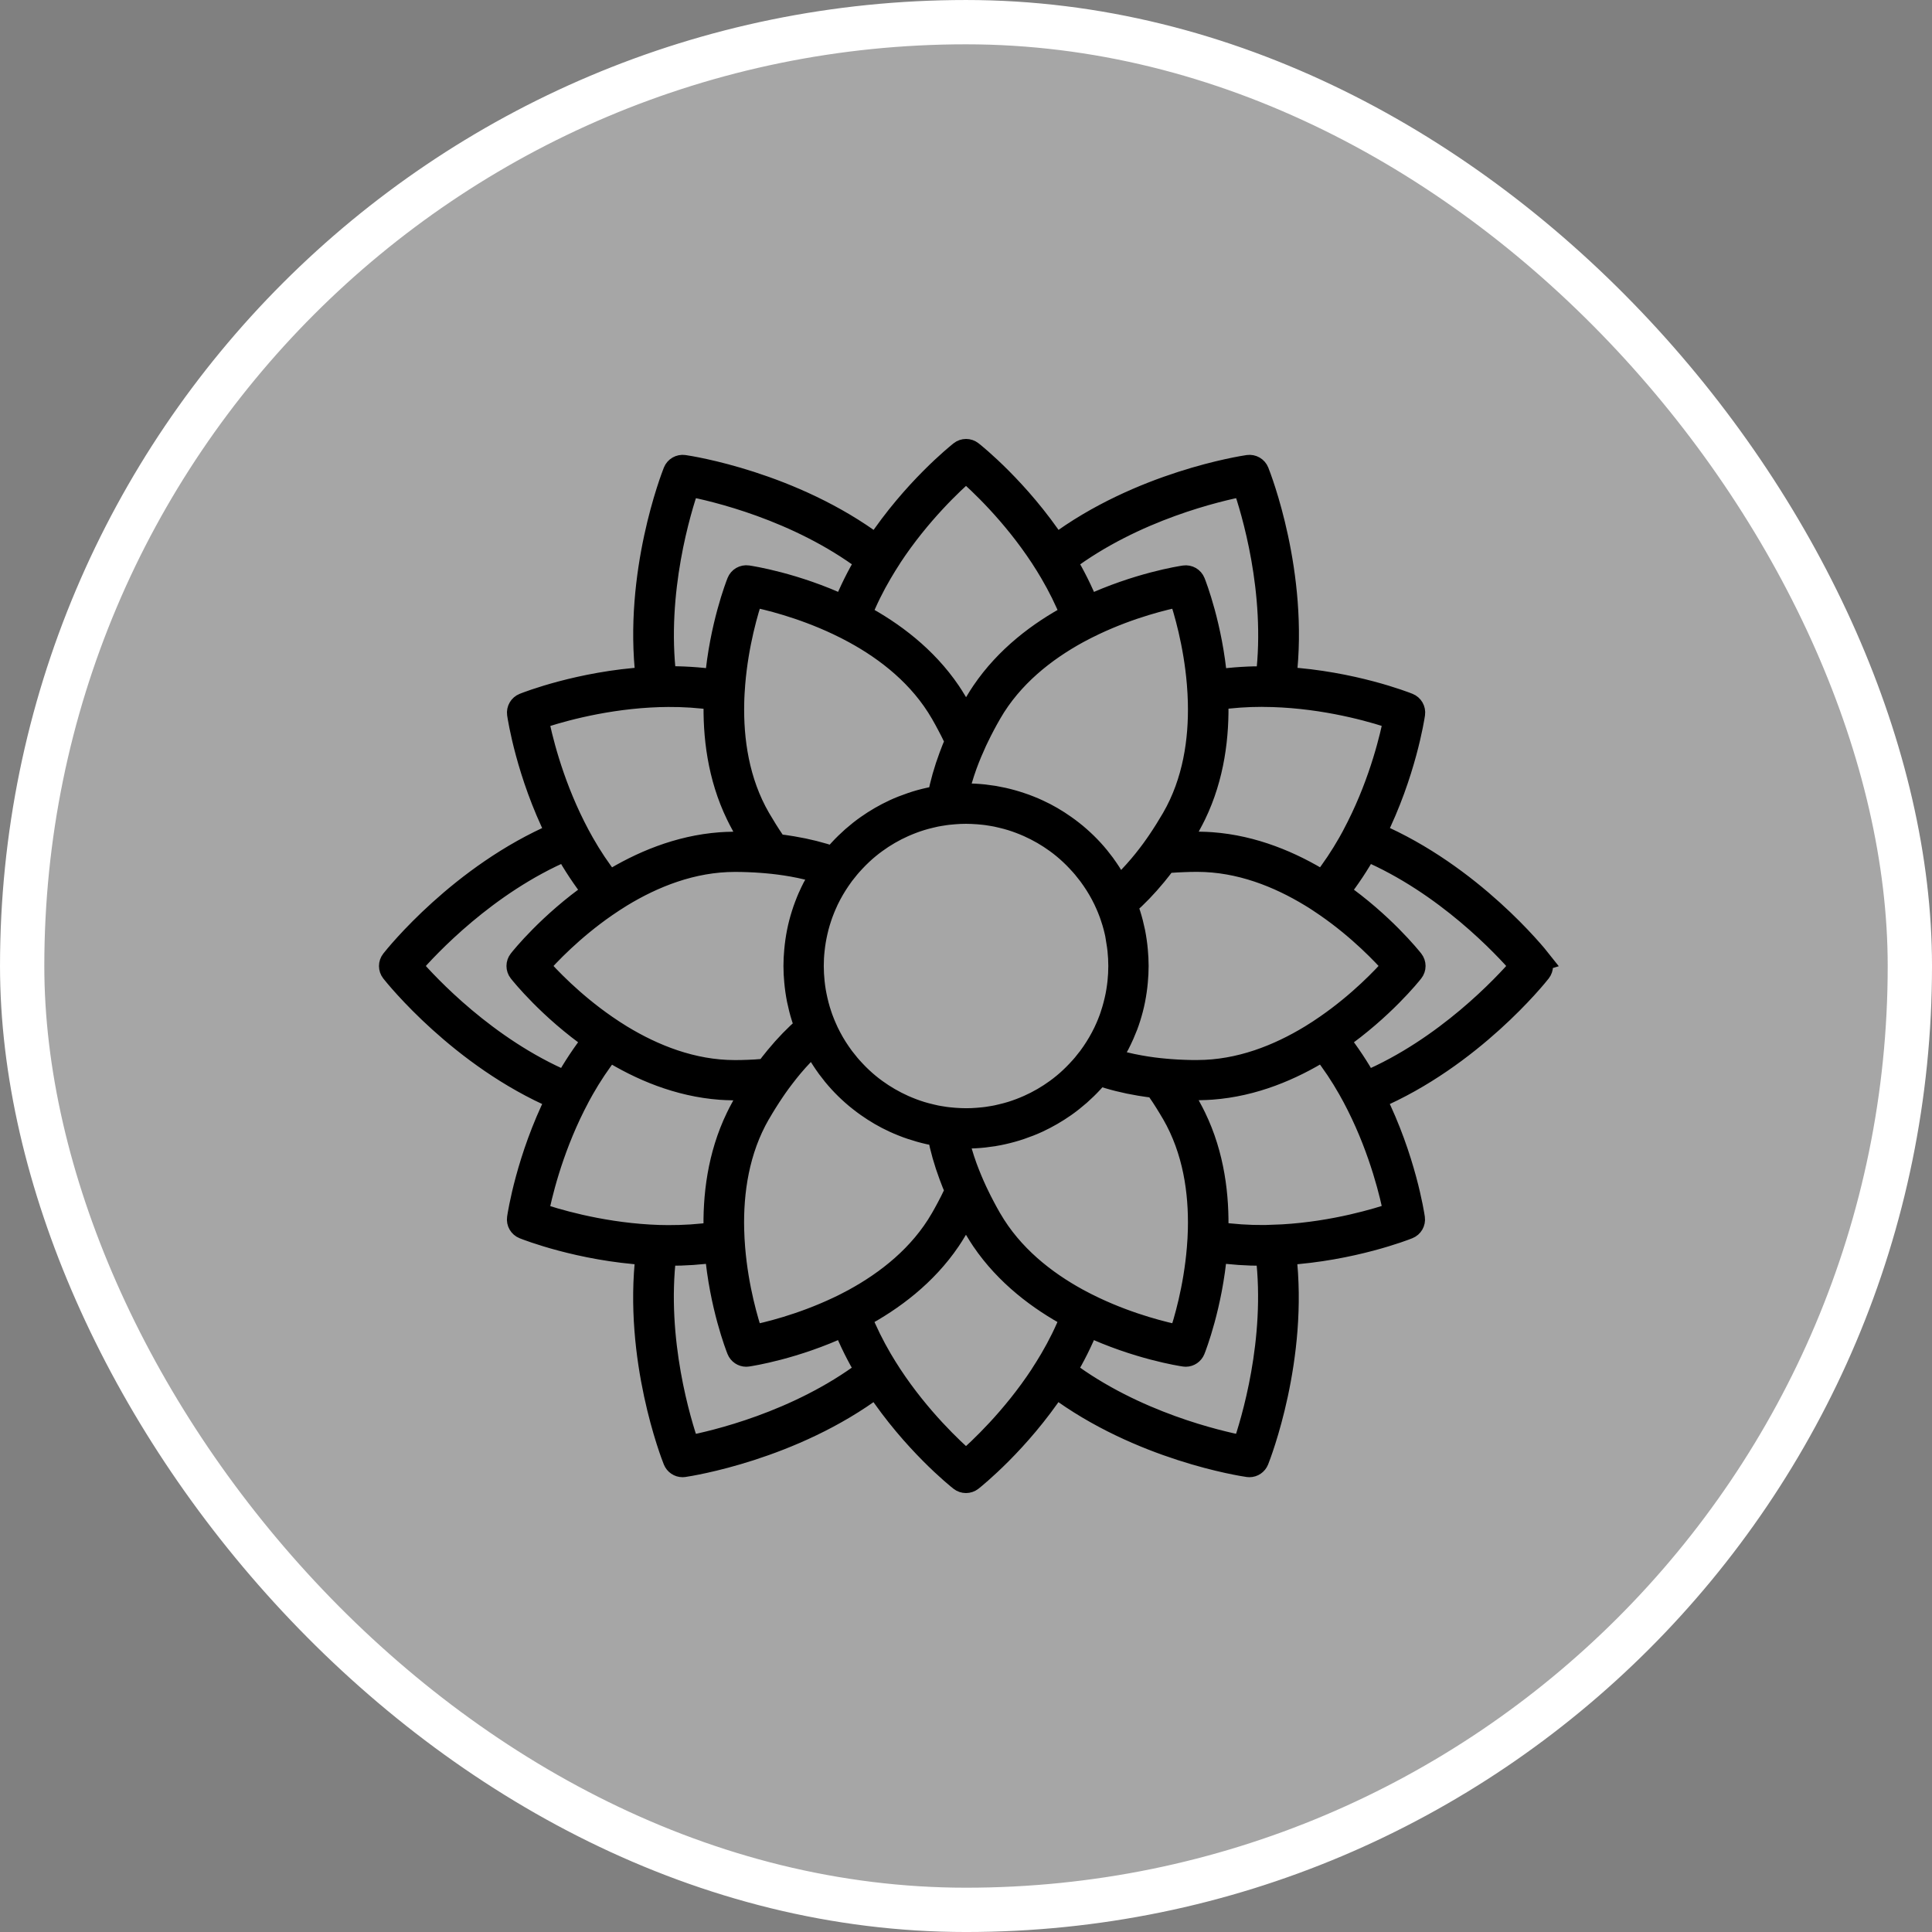
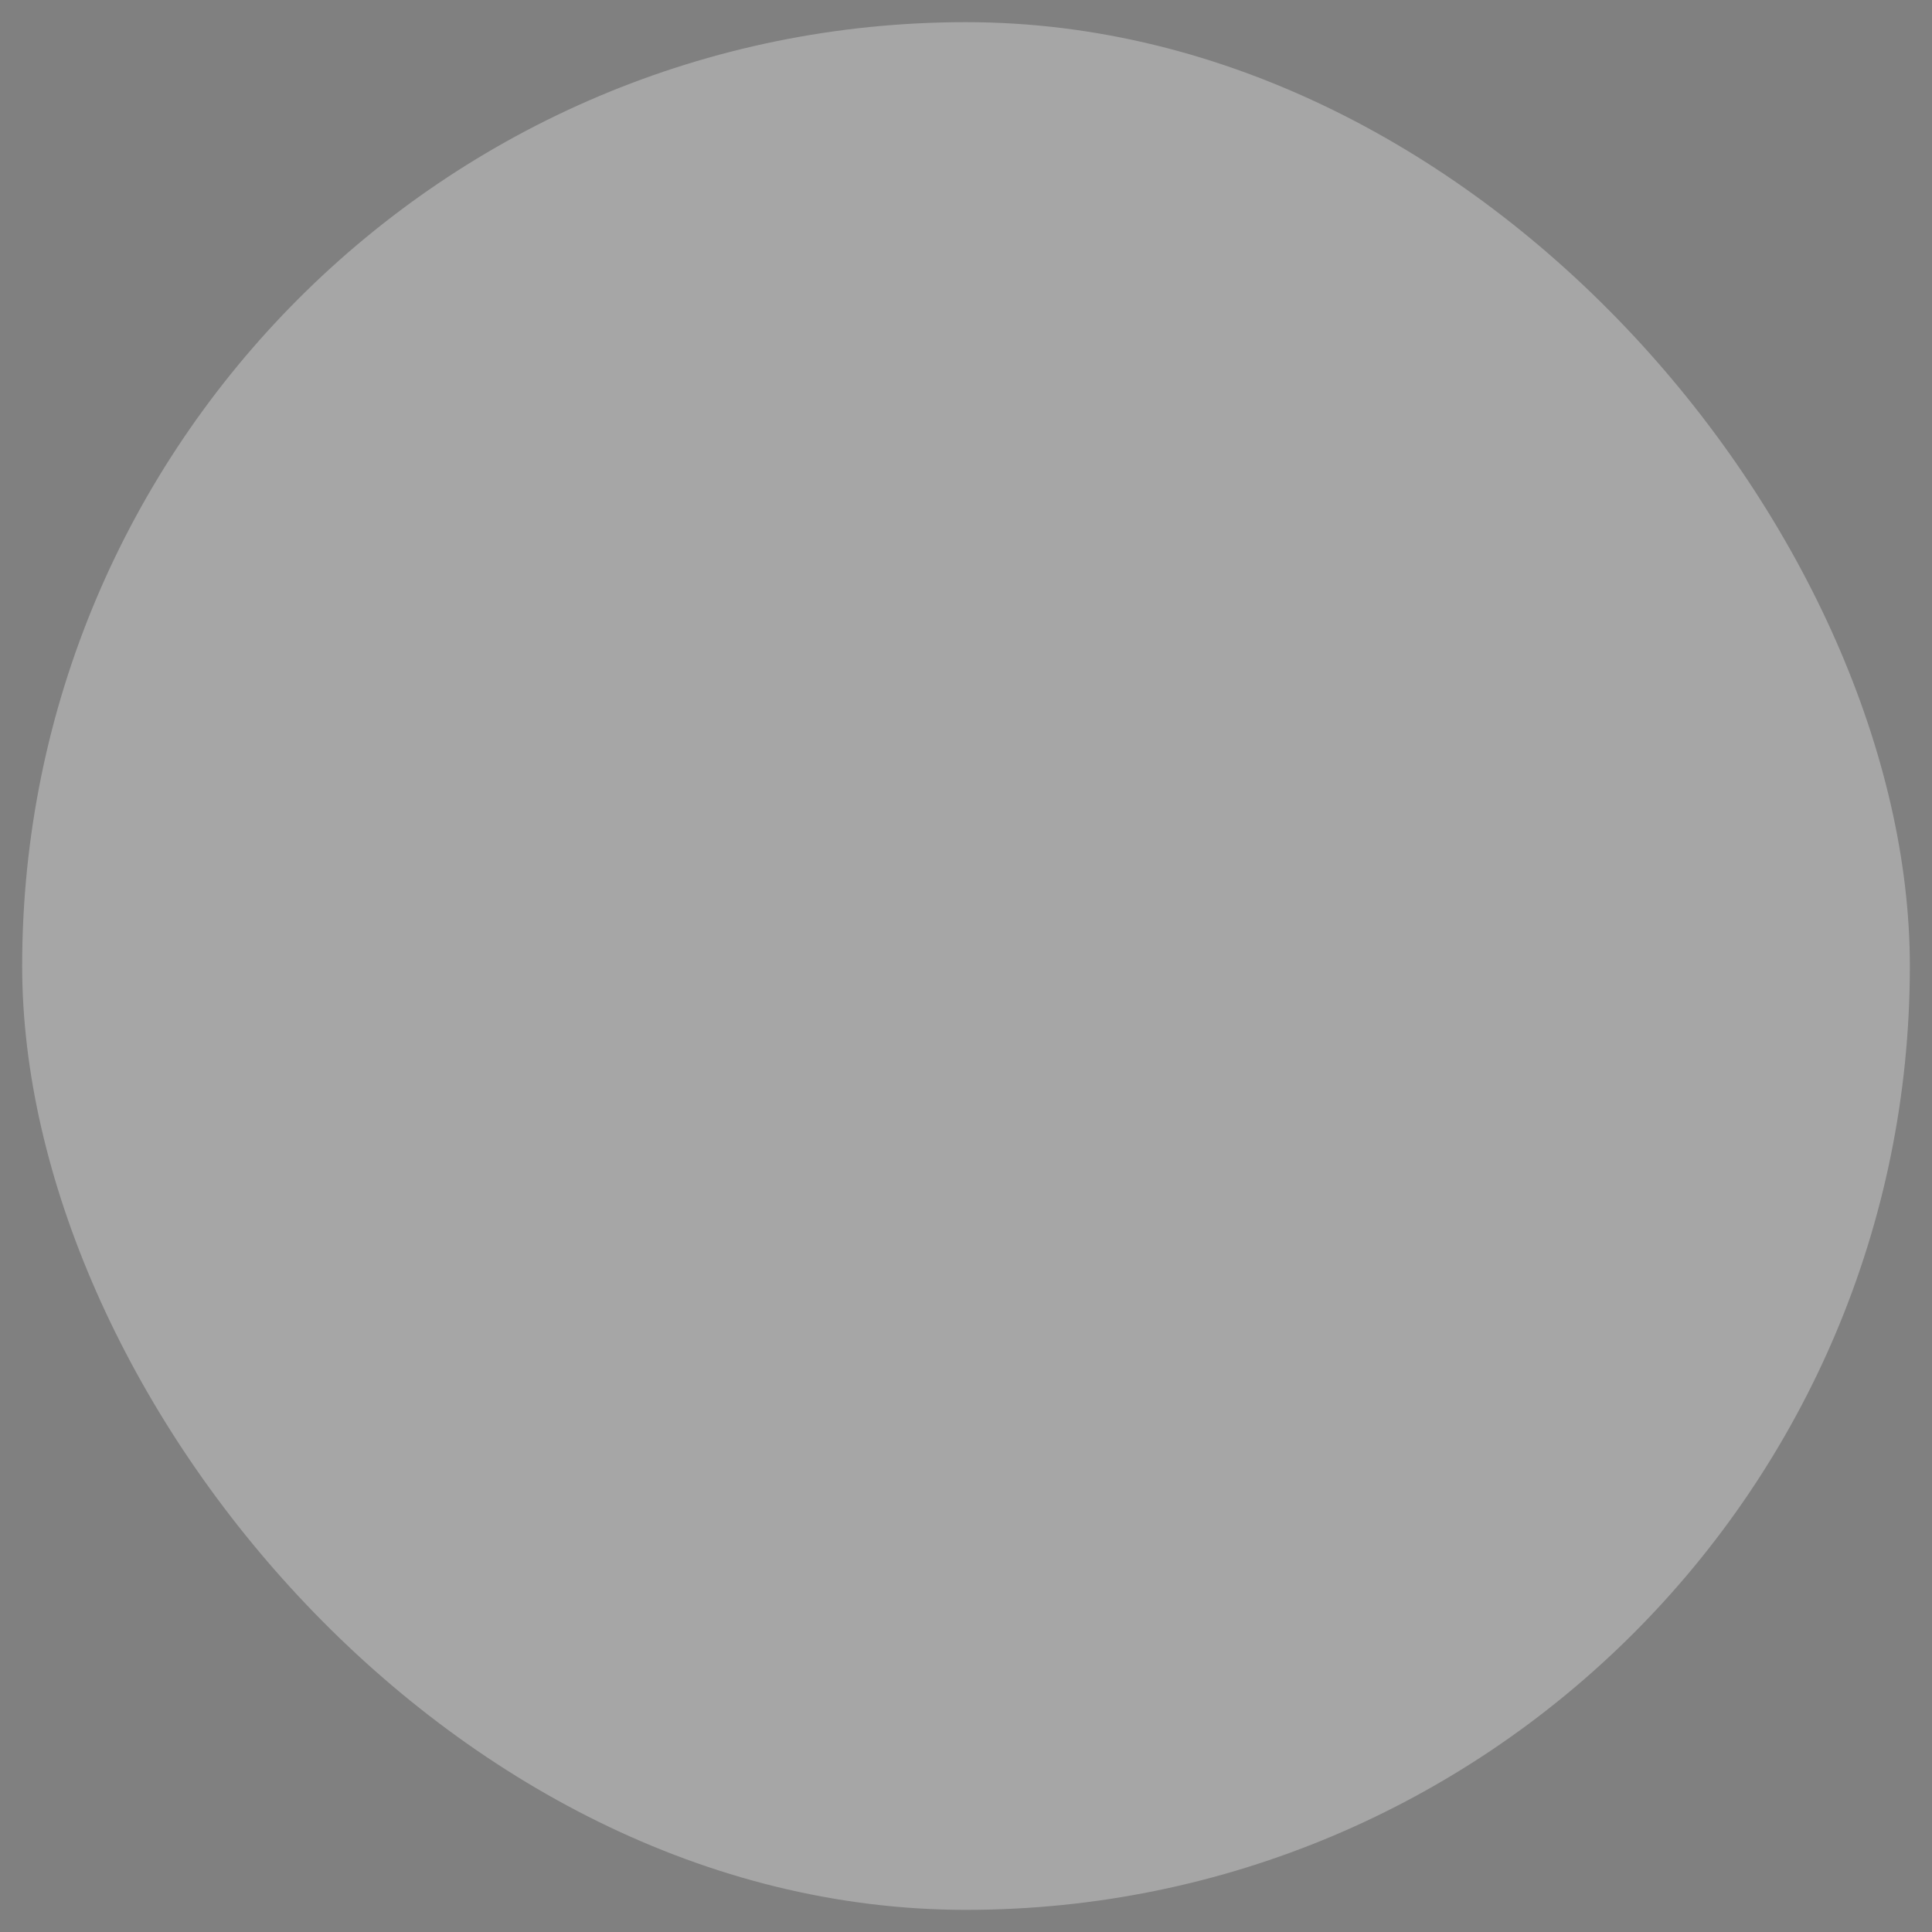
<svg xmlns="http://www.w3.org/2000/svg" width="100" height="100" viewBox="0 0 100 100" fill="none">
  <rect x="0" y="0" width="100" height="100" fill="#808080" stroke="none" />
  <rect x="1.147" y="1.147" width="97.707" height="97.707" rx="48.853" fill="white" fill-opacity="0.3" />
-   <rect x="1.147" y="1.147" width="97.707" height="97.707" rx="48.853" stroke="white" stroke-width="2.293" />
-   <path d="M79.714 49.709C79.528 49.473 76.17 45.283 71.171 43.14C72.716 40.04 73.159 37.156 73.19 36.948C73.22 36.732 73.101 36.524 72.898 36.444C72.704 36.366 69.987 35.307 66.529 35.096C67.175 29.695 65.226 24.693 65.113 24.412C65.032 24.21 64.824 24.091 64.608 24.121C64.308 24.166 59.004 24.978 54.648 28.236C52.735 25.347 50.459 23.522 50.295 23.395C50.123 23.259 49.885 23.259 49.713 23.395C49.549 23.525 47.273 25.35 45.36 28.236C41.006 24.978 35.7 24.163 35.4 24.121C35.187 24.091 34.976 24.21 34.895 24.412C34.785 24.692 32.835 29.695 33.478 35.096C30.021 35.309 27.301 36.369 27.11 36.446C26.907 36.527 26.788 36.735 26.818 36.951C26.849 37.156 27.29 40.043 28.834 43.143C23.835 45.283 20.477 49.473 20.291 49.711C20.155 49.883 20.155 50.122 20.291 50.294C20.477 50.529 23.835 54.719 28.834 56.862C27.29 59.962 26.846 62.846 26.816 63.054C26.785 63.27 26.904 63.478 27.107 63.558C27.301 63.636 30.018 64.695 33.476 64.909C32.832 70.307 34.779 75.309 34.893 75.59C34.965 75.77 35.139 75.886 35.328 75.886C35.35 75.886 35.372 75.883 35.395 75.881C35.694 75.836 40.998 75.024 45.354 71.766C47.267 74.655 49.544 76.48 49.707 76.607C49.793 76.674 49.896 76.707 49.998 76.707C50.101 76.707 50.204 76.674 50.289 76.607C50.453 76.477 52.73 74.652 54.643 71.766C58.996 75.024 64.303 75.839 64.602 75.881C64.624 75.883 64.647 75.886 64.669 75.886C64.86 75.886 65.032 75.77 65.104 75.59C65.215 75.309 67.164 70.307 66.521 64.909C69.979 64.695 72.699 63.636 72.89 63.558C73.093 63.478 73.212 63.27 73.181 63.054C73.151 62.849 72.71 59.962 71.165 56.862C76.165 54.722 79.522 50.532 79.708 50.294C79.844 50.122 79.844 49.883 79.708 49.711L79.714 49.709ZM64.367 74.88C63.083 74.633 58.741 73.643 55.155 70.953C55.588 70.224 55.987 69.437 56.32 68.602C58.86 69.789 61.133 70.138 61.305 70.163C61.327 70.166 61.349 70.169 61.372 70.169C61.563 70.169 61.735 70.052 61.807 69.872C61.871 69.711 62.705 67.568 62.947 64.776C63.756 64.892 64.56 64.942 65.337 64.942C65.414 64.942 65.489 64.942 65.564 64.939C66.102 69.387 64.791 73.646 64.361 74.88L64.367 74.88ZM53.891 71.164C52.408 73.421 50.677 75.032 50.001 75.62C49.324 75.032 47.594 73.421 46.111 71.164C46.025 71.031 45.936 70.895 45.853 70.759C45.77 70.623 45.684 70.485 45.603 70.346C45.207 69.667 44.841 68.94 44.536 68.175C46.216 67.277 47.919 65.996 49.144 64.191C49.252 64.03 49.358 63.866 49.457 63.697C49.485 63.65 49.516 63.608 49.541 63.561C49.618 63.425 49.693 63.292 49.765 63.159C49.846 63.012 49.923 62.868 49.998 62.721C50.073 62.865 50.151 63.012 50.231 63.159C50.303 63.292 50.378 63.428 50.456 63.561C50.483 63.608 50.511 63.65 50.539 63.697C50.639 63.866 50.744 64.03 50.852 64.191C52.078 65.996 53.783 67.277 55.46 68.175C55.155 68.943 54.792 69.67 54.393 70.349C54.31 70.487 54.229 70.626 54.143 70.762C54.057 70.898 53.971 71.034 53.886 71.167L53.891 71.164ZM35.635 74.88C35.205 73.643 33.894 69.387 34.432 64.939C34.507 64.939 34.584 64.942 34.659 64.942C35.435 64.942 36.239 64.892 37.049 64.776C37.29 67.568 38.125 69.711 38.189 69.872C38.261 70.052 38.435 70.169 38.624 70.169C38.646 70.169 38.669 70.166 38.691 70.163C38.863 70.138 41.133 69.789 43.676 68.602C44.009 69.437 44.408 70.224 44.841 70.953C41.258 73.643 36.916 74.635 35.632 74.882L35.635 74.88ZM35.635 25.119C36.919 25.366 41.261 26.356 44.846 29.046C44.414 29.775 44.015 30.562 43.682 31.397C41.142 30.21 38.868 29.861 38.697 29.836C38.48 29.805 38.272 29.925 38.192 30.127C38.128 30.288 37.294 32.431 37.052 35.223C36.162 35.096 35.283 35.046 34.435 35.057C33.897 30.61 35.208 26.353 35.638 25.116L35.635 25.119ZM46.111 28.835C47.594 26.578 49.324 24.967 50.001 24.379C50.677 24.967 52.408 26.578 53.891 28.835C53.977 28.968 54.066 29.104 54.149 29.24C54.232 29.376 54.318 29.514 54.398 29.653C54.795 30.332 55.161 31.059 55.466 31.824C53.786 32.722 52.083 34.003 50.858 35.808C50.749 35.969 50.644 36.133 50.544 36.302C50.517 36.349 50.486 36.391 50.461 36.438C50.383 36.574 50.309 36.707 50.236 36.84C50.156 36.987 50.078 37.131 50.004 37.278C49.929 37.134 49.851 36.987 49.771 36.84C49.699 36.707 49.624 36.571 49.546 36.438C49.518 36.391 49.491 36.349 49.463 36.302C49.363 36.133 49.258 35.969 49.15 35.808C47.924 34.003 46.219 32.722 44.541 31.824C44.846 31.056 45.209 30.329 45.609 29.65C45.692 29.512 45.772 29.373 45.858 29.237C45.944 29.101 46.03 28.965 46.116 28.832L46.111 28.835ZM64.367 25.119C64.796 26.356 66.108 30.612 65.57 35.06C64.722 35.049 63.84 35.099 62.953 35.226C62.711 32.431 61.877 30.288 61.813 30.13C61.733 29.927 61.522 29.808 61.308 29.839C61.136 29.864 58.865 30.213 56.323 31.4C55.99 30.565 55.591 29.778 55.158 29.048C58.741 26.359 63.083 25.366 64.367 25.119ZM61.935 55.442C61.713 55.442 61.494 55.437 61.281 55.429C61.042 55.42 60.809 55.409 60.579 55.39C60.499 55.384 60.418 55.376 60.338 55.37C60.119 55.351 59.905 55.329 59.694 55.301C59.456 55.27 59.226 55.234 58.999 55.193C58.45 55.096 57.934 54.968 57.451 54.816C57.612 54.566 57.762 54.308 57.898 54.045C57.973 53.898 58.045 53.751 58.111 53.601C58.12 53.585 58.125 53.571 58.133 53.554C58.192 53.418 58.25 53.282 58.303 53.144C58.305 53.136 58.311 53.127 58.314 53.119C58.369 52.972 58.422 52.822 58.469 52.67C58.563 52.37 58.644 52.065 58.705 51.752C58.735 51.594 58.763 51.436 58.785 51.278C58.807 51.12 58.827 50.962 58.84 50.801C58.865 50.537 58.879 50.271 58.879 49.999C58.879 49.731 58.865 49.462 58.84 49.198C58.827 49.037 58.807 48.879 58.785 48.724C58.763 48.563 58.735 48.405 58.705 48.247C58.641 47.937 58.563 47.629 58.469 47.332C58.422 47.18 58.369 47.033 58.314 46.883C58.311 46.875 58.308 46.866 58.303 46.858C58.821 46.409 59.328 45.882 59.819 45.286C59.991 45.075 60.163 44.856 60.332 44.629C60.415 44.62 60.496 44.615 60.579 44.606C60.809 44.59 61.042 44.576 61.281 44.568C61.497 44.559 61.713 44.554 61.935 44.554H61.971C64.167 44.554 66.183 45.366 67.846 46.378C67.985 46.462 68.121 46.547 68.254 46.636C68.39 46.725 68.523 46.814 68.653 46.905C70.383 48.103 71.626 49.423 72.13 49.997C71.628 50.571 70.383 51.891 68.653 53.088C68.523 53.18 68.39 53.269 68.254 53.357C68.121 53.443 67.985 53.529 67.846 53.615C66.186 54.627 64.167 55.44 61.971 55.44H61.935L61.935 55.442ZM59.955 56.46C60.086 56.651 60.216 56.848 60.343 57.053C60.457 57.236 60.571 57.422 60.682 57.614C60.687 57.625 60.696 57.636 60.701 57.644C61.799 59.546 62.104 61.698 62.057 63.644C62.054 63.805 62.046 63.966 62.038 64.127C62.029 64.287 62.018 64.448 62.004 64.606C61.832 66.703 61.311 68.441 61.064 69.162C60.316 69.012 58.552 68.596 56.65 67.698C56.506 67.632 56.362 67.559 56.218 67.487C56.076 67.415 55.932 67.34 55.791 67.263C54.083 66.331 52.372 64.989 51.274 63.087C51.268 63.076 51.263 63.065 51.254 63.054C51.143 62.862 51.038 62.671 50.938 62.48C50.824 62.269 50.719 62.058 50.619 61.85C50.586 61.778 50.55 61.706 50.517 61.637C50.425 61.437 50.336 61.24 50.256 61.043C50.164 60.824 50.079 60.608 50.001 60.395C49.812 59.87 49.663 59.36 49.554 58.864C49.702 58.872 49.851 58.875 50.001 58.875C50.151 58.875 50.3 58.872 50.447 58.864C50.611 58.856 50.775 58.842 50.935 58.825C50.955 58.822 50.974 58.82 50.994 58.817C51.138 58.8 51.282 58.781 51.426 58.759C51.437 58.756 51.446 58.756 51.457 58.753C51.612 58.728 51.767 58.698 51.922 58.662C52.233 58.592 52.535 58.509 52.832 58.407C52.984 58.354 53.137 58.298 53.287 58.24C53.436 58.182 53.583 58.118 53.727 58.052C54.215 57.824 54.678 57.555 55.117 57.248C55.247 57.156 55.374 57.062 55.499 56.962C55.627 56.859 55.752 56.757 55.876 56.649C56.109 56.441 56.334 56.224 56.545 55.994C56.653 55.878 56.755 55.759 56.855 55.637C56.861 55.628 56.866 55.623 56.872 55.614C57.523 55.842 58.233 56.019 58.998 56.147C59.267 56.191 59.539 56.23 59.822 56.263C59.866 56.327 59.913 56.394 59.958 56.46L59.955 56.46ZM49.382 61.85C49.282 62.058 49.174 62.269 49.063 62.48C48.961 62.671 48.858 62.862 48.747 63.054C48.742 63.065 48.736 63.076 48.728 63.087C47.63 64.989 45.919 66.328 44.211 67.263C44.07 67.34 43.925 67.415 43.784 67.487C43.64 67.562 43.496 67.632 43.352 67.698C41.449 68.596 39.683 69.015 38.937 69.162C38.693 68.441 38.169 66.703 37.997 64.606C37.983 64.448 37.972 64.287 37.964 64.127C37.956 63.969 37.95 63.808 37.945 63.644C37.898 61.698 38.203 59.546 39.3 57.644C39.306 57.633 39.314 57.622 39.32 57.614C39.431 57.422 39.544 57.236 39.658 57.053C39.786 56.851 39.913 56.651 40.044 56.46C40.088 56.394 40.132 56.33 40.179 56.263C40.304 56.083 40.432 55.911 40.562 55.742C40.706 55.553 40.853 55.37 41 55.193C41.358 54.769 41.727 54.383 42.104 54.042C42.24 54.308 42.389 54.566 42.553 54.816C42.642 54.954 42.733 55.087 42.83 55.221C42.841 55.237 42.852 55.251 42.864 55.268C42.95 55.384 43.041 55.501 43.133 55.614C43.138 55.623 43.144 55.628 43.149 55.636C43.249 55.758 43.354 55.878 43.46 55.994C43.67 56.224 43.895 56.443 44.128 56.649C44.25 56.757 44.375 56.862 44.505 56.962C44.63 57.062 44.757 57.156 44.888 57.248C45.323 57.555 45.786 57.827 46.277 58.052C46.421 58.118 46.568 58.182 46.718 58.24C46.867 58.301 47.017 58.357 47.172 58.407C47.469 58.506 47.771 58.592 48.082 58.662C48.234 58.695 48.39 58.725 48.548 58.753C48.559 58.756 48.567 58.756 48.578 58.759C48.709 59.438 48.908 60.142 49.177 60.863C49.271 61.118 49.374 61.376 49.488 61.637C49.454 61.709 49.421 61.781 49.385 61.85L49.382 61.85ZM39.426 55.39C39.195 55.406 38.962 55.42 38.724 55.429C38.508 55.437 38.291 55.443 38.07 55.443H38.034C35.838 55.443 33.822 54.63 32.158 53.618C32.02 53.535 31.884 53.449 31.751 53.36C31.615 53.271 31.482 53.183 31.351 53.091C29.621 51.893 28.379 50.574 27.874 49.999C28.376 49.426 29.621 48.106 31.351 46.908C31.482 46.816 31.615 46.728 31.751 46.639C31.884 46.553 32.02 46.467 32.158 46.381C33.819 45.369 35.838 44.557 38.034 44.557H38.07C38.291 44.557 38.511 44.562 38.724 44.57C38.962 44.579 39.195 44.59 39.426 44.609C39.506 44.615 39.586 44.623 39.667 44.629C39.886 44.648 40.099 44.67 40.31 44.698C40.546 44.728 40.776 44.764 41.001 44.803C41.55 44.9 42.068 45.028 42.55 45.181C42.39 45.43 42.24 45.688 42.101 45.954C42.026 46.098 41.957 46.245 41.891 46.395C41.882 46.411 41.877 46.425 41.868 46.442C41.81 46.578 41.752 46.714 41.702 46.852C41.699 46.861 41.694 46.872 41.691 46.88C41.636 47.027 41.583 47.177 41.536 47.329C41.441 47.629 41.361 47.934 41.3 48.244C41.269 48.402 41.242 48.56 41.219 48.721C41.197 48.879 41.178 49.037 41.164 49.198C41.139 49.462 41.125 49.728 41.125 49.997C41.125 50.266 41.139 50.532 41.164 50.795C41.178 50.956 41.197 51.114 41.219 51.272C41.242 51.433 41.27 51.591 41.3 51.746C41.364 52.057 41.441 52.365 41.536 52.664C41.583 52.817 41.635 52.964 41.691 53.113C41.694 53.122 41.699 53.133 41.702 53.141C41.178 53.593 40.668 54.117 40.177 54.713C40.005 54.924 39.833 55.14 39.664 55.367C39.584 55.376 39.503 55.381 39.423 55.387L39.426 55.39ZM40.047 43.539C39.916 43.348 39.789 43.151 39.661 42.946C39.548 42.763 39.434 42.577 39.323 42.386C39.317 42.375 39.309 42.364 39.304 42.355C38.206 40.453 37.901 38.301 37.948 36.355C37.95 36.194 37.959 36.033 37.967 35.873C37.975 35.712 37.986 35.551 38 35.393C38.172 33.297 38.694 31.558 38.94 30.837C39.689 30.987 41.452 31.403 43.355 32.301C43.499 32.368 43.643 32.44 43.787 32.512C43.928 32.584 44.073 32.659 44.214 32.737C45.922 33.668 47.633 35.01 48.731 36.912C48.736 36.923 48.742 36.934 48.75 36.946C48.861 37.137 48.967 37.328 49.066 37.52C49.18 37.73 49.285 37.941 49.385 38.149C49.419 38.221 49.455 38.293 49.488 38.362C49.374 38.623 49.272 38.878 49.177 39.136C48.908 39.857 48.709 40.561 48.578 41.24C48.567 41.243 48.559 41.243 48.548 41.246C48.393 41.271 48.237 41.301 48.082 41.338C47.772 41.407 47.469 41.49 47.173 41.593C47.02 41.645 46.868 41.701 46.718 41.759C46.568 41.817 46.421 41.881 46.277 41.948C45.789 42.175 45.326 42.444 44.888 42.752C44.758 42.843 44.63 42.938 44.505 43.037C44.378 43.14 44.253 43.242 44.128 43.351C43.895 43.559 43.671 43.775 43.46 44.005C43.352 44.121 43.249 44.241 43.149 44.363C43.144 44.371 43.138 44.377 43.133 44.385C42.481 44.157 41.771 43.98 41.006 43.852C40.737 43.808 40.463 43.767 40.183 43.736C40.138 43.672 40.091 43.606 40.047 43.539ZM50.62 38.149C50.719 37.941 50.828 37.73 50.938 37.52C51.041 37.328 51.144 37.137 51.255 36.946C51.26 36.934 51.266 36.923 51.274 36.912C52.372 35.01 54.083 33.671 55.791 32.736C55.932 32.659 56.076 32.584 56.218 32.512C56.362 32.44 56.506 32.368 56.65 32.301C58.552 31.403 60.319 30.984 61.065 30.837C61.309 31.558 61.833 33.297 62.005 35.393C62.018 35.551 62.029 35.712 62.038 35.873C62.046 36.031 62.052 36.191 62.057 36.352C62.104 38.299 61.799 40.453 60.701 42.355C60.696 42.366 60.687 42.377 60.682 42.386C60.571 42.577 60.457 42.763 60.344 42.946C60.216 43.148 60.089 43.348 59.958 43.539C59.914 43.606 59.867 43.669 59.822 43.736C59.697 43.916 59.57 44.091 59.44 44.257C59.295 44.449 59.148 44.629 58.999 44.806C58.638 45.233 58.272 45.616 57.901 45.957C57.765 45.691 57.615 45.433 57.452 45.184C57.363 45.048 57.271 44.912 57.174 44.779C57.163 44.762 57.152 44.748 57.141 44.731C57.055 44.615 56.964 44.499 56.872 44.385C56.867 44.377 56.861 44.371 56.855 44.363C56.756 44.241 56.65 44.121 56.545 44.005C56.334 43.775 56.11 43.556 55.877 43.351C55.755 43.242 55.63 43.137 55.5 43.037C55.375 42.938 55.247 42.843 55.117 42.752C54.682 42.444 54.219 42.172 53.728 41.948C53.584 41.881 53.437 41.817 53.287 41.759C53.137 41.698 52.987 41.643 52.832 41.593C52.535 41.493 52.233 41.407 51.923 41.338C51.77 41.304 51.615 41.274 51.457 41.246C51.446 41.243 51.438 41.243 51.426 41.241C51.285 41.218 51.141 41.199 50.994 41.182C50.974 41.18 50.955 41.177 50.936 41.174C50.775 41.157 50.611 41.144 50.448 41.135C50.301 41.127 50.151 41.124 50.001 41.124C49.852 41.124 49.702 41.127 49.555 41.135C49.663 40.639 49.813 40.129 50.001 39.605C50.079 39.391 50.165 39.172 50.256 38.956C50.34 38.759 50.425 38.562 50.517 38.362C50.55 38.29 50.584 38.218 50.62 38.149ZM57.828 48.699C57.853 48.854 57.878 49.012 57.895 49.173C57.923 49.445 57.939 49.722 57.939 50.002C57.939 50.282 57.923 50.562 57.895 50.834C57.878 50.992 57.856 51.148 57.831 51.303C57.806 51.458 57.776 51.611 57.74 51.763C57.701 51.932 57.657 52.101 57.609 52.265C57.582 52.354 57.554 52.442 57.526 52.528C57.507 52.589 57.487 52.65 57.465 52.711C57.432 52.806 57.393 52.897 57.357 52.989C57.335 53.041 57.313 53.094 57.291 53.147C57.249 53.241 57.207 53.338 57.163 53.429C56.986 53.795 56.78 54.148 56.553 54.48C56.492 54.569 56.431 54.655 56.367 54.741C56.337 54.783 56.301 54.824 56.267 54.866C56.206 54.943 56.145 55.021 56.082 55.099C56.04 55.149 55.998 55.196 55.954 55.246C55.893 55.315 55.832 55.382 55.768 55.448C55.655 55.57 55.535 55.687 55.413 55.803C55.294 55.914 55.175 56.022 55.047 56.125C54.928 56.224 54.803 56.319 54.679 56.41C54.23 56.737 53.744 57.02 53.231 57.248C53.087 57.311 52.943 57.372 52.793 57.428C52.646 57.483 52.496 57.536 52.344 57.583C52.18 57.633 52.014 57.677 51.848 57.716C51.756 57.738 51.665 57.761 51.57 57.78C51.509 57.791 51.448 57.802 51.387 57.813C51.29 57.83 51.191 57.846 51.091 57.86C51.038 57.869 50.985 57.874 50.933 57.88C50.827 57.891 50.719 57.902 50.611 57.91C50.411 57.927 50.209 57.935 50.004 57.935C49.799 57.935 49.599 57.924 49.397 57.91C49.288 57.902 49.183 57.891 49.075 57.88C49.022 57.874 48.969 57.866 48.917 57.86C48.817 57.846 48.72 57.83 48.62 57.813C48.559 57.802 48.498 57.794 48.437 57.78C48.343 57.761 48.251 57.738 48.16 57.716C47.993 57.677 47.827 57.633 47.664 57.583C47.511 57.536 47.361 57.483 47.214 57.428C47.067 57.372 46.92 57.311 46.776 57.248C46.263 57.017 45.778 56.737 45.329 56.41C45.204 56.319 45.079 56.224 44.96 56.125C44.835 56.022 44.713 55.914 44.594 55.803C44.472 55.689 44.353 55.57 44.239 55.448C44.175 55.382 44.114 55.315 44.053 55.246C44.012 55.196 43.967 55.149 43.926 55.099C43.862 55.024 43.801 54.946 43.74 54.866C43.707 54.824 43.673 54.783 43.64 54.741C43.577 54.655 43.516 54.569 43.455 54.48C43.224 54.148 43.022 53.795 42.844 53.429C42.8 53.335 42.758 53.241 42.717 53.147C42.695 53.094 42.672 53.041 42.65 52.989C42.611 52.897 42.575 52.803 42.542 52.711C42.52 52.653 42.503 52.595 42.481 52.534C42.451 52.445 42.423 52.354 42.395 52.265C42.345 52.099 42.304 51.932 42.265 51.763C42.232 51.611 42.198 51.458 42.173 51.303C42.148 51.148 42.126 50.992 42.11 50.834C42.082 50.56 42.065 50.282 42.065 50.002C42.065 49.722 42.079 49.442 42.11 49.17C42.126 49.012 42.148 48.857 42.173 48.702C42.198 48.544 42.232 48.391 42.265 48.236C42.304 48.067 42.345 47.901 42.395 47.737C42.423 47.645 42.451 47.557 42.481 47.468C42.501 47.41 42.52 47.349 42.542 47.291C42.575 47.196 42.614 47.105 42.65 47.013L42.717 46.855C42.758 46.761 42.8 46.667 42.844 46.572C43.022 46.206 43.227 45.854 43.455 45.522C43.516 45.433 43.577 45.347 43.64 45.261C43.671 45.219 43.707 45.178 43.74 45.136C43.801 45.058 43.862 44.981 43.926 44.903C43.967 44.853 44.009 44.803 44.053 44.756C44.114 44.687 44.175 44.62 44.239 44.554C44.353 44.432 44.472 44.315 44.594 44.199C44.713 44.088 44.833 43.98 44.96 43.877C45.079 43.777 45.204 43.683 45.329 43.592C45.778 43.264 46.263 42.982 46.776 42.754C46.92 42.691 47.065 42.63 47.214 42.574C47.361 42.519 47.511 42.466 47.664 42.419C47.827 42.369 47.993 42.325 48.16 42.286C48.251 42.264 48.343 42.241 48.437 42.222C48.498 42.211 48.559 42.2 48.62 42.189C48.717 42.172 48.817 42.155 48.917 42.142C48.969 42.133 49.022 42.128 49.075 42.122C49.18 42.111 49.288 42.1 49.397 42.092C49.596 42.075 49.799 42.067 50.004 42.067C50.209 42.067 50.409 42.078 50.611 42.092C50.719 42.1 50.825 42.111 50.933 42.122C50.985 42.128 51.038 42.136 51.091 42.142C51.191 42.155 51.288 42.172 51.387 42.189C51.448 42.2 51.509 42.208 51.57 42.222C51.665 42.241 51.756 42.264 51.848 42.286C52.014 42.325 52.18 42.369 52.344 42.419C52.496 42.466 52.646 42.519 52.793 42.574C52.94 42.63 53.087 42.691 53.231 42.754C53.744 42.984 54.229 43.264 54.679 43.592C54.803 43.683 54.928 43.777 55.047 43.877C55.172 43.98 55.294 44.088 55.413 44.199C55.535 44.313 55.655 44.432 55.768 44.554C55.832 44.62 55.893 44.687 55.954 44.756C55.996 44.806 56.04 44.853 56.082 44.903C56.145 44.978 56.206 45.056 56.267 45.136C56.301 45.178 56.334 45.219 56.367 45.261C56.431 45.347 56.492 45.433 56.553 45.522C56.783 45.854 56.988 46.206 57.166 46.575C57.21 46.667 57.252 46.761 57.293 46.855L57.36 47.013C57.399 47.105 57.435 47.199 57.468 47.291C57.49 47.349 57.51 47.41 57.529 47.471C57.559 47.559 57.587 47.648 57.615 47.737C57.665 47.901 57.706 48.067 57.745 48.236C57.781 48.389 57.812 48.544 57.837 48.702L57.828 48.699ZM70.051 43.215C69.976 43.356 69.898 43.495 69.818 43.636C69.43 44.318 68.981 44.998 68.471 45.646C66.851 44.642 64.891 43.808 62.714 43.647C62.52 43.633 62.326 43.625 62.129 43.622C62.077 43.622 62.024 43.617 61.968 43.617C61.813 43.617 61.661 43.619 61.508 43.622C61.342 43.625 61.175 43.633 61.012 43.639C61.101 43.503 61.187 43.361 61.273 43.22C61.353 43.087 61.433 42.959 61.514 42.824C61.541 42.776 61.564 42.729 61.589 42.682C61.683 42.51 61.774 42.338 61.858 42.164C62.809 40.198 63.066 38.082 63.005 36.177C63.782 36.064 64.558 36.014 65.31 36.014C65.346 36.014 65.385 36.017 65.421 36.017C65.581 36.017 65.742 36.019 65.9 36.025C66.064 36.03 66.225 36.039 66.383 36.047C69.081 36.202 71.34 36.895 72.186 37.187C72.014 38.066 71.485 40.37 70.27 42.785C70.198 42.929 70.123 43.07 70.048 43.215L70.051 43.215ZM34.102 36.028C34.26 36.022 34.421 36.019 34.582 36.019C35.369 36.014 36.179 36.064 36.997 36.183C36.936 38.088 37.194 40.203 38.145 42.166C38.228 42.341 38.319 42.513 38.413 42.685C38.438 42.732 38.463 42.779 38.488 42.826C38.566 42.962 38.644 43.093 38.724 43.223C38.81 43.364 38.899 43.506 38.987 43.642C38.824 43.633 38.66 43.628 38.494 43.625C38.341 43.622 38.189 43.619 38.034 43.619C37.981 43.619 37.928 43.622 37.876 43.625C37.679 43.628 37.485 43.636 37.291 43.65C35.114 43.811 33.154 44.645 31.534 45.649C31.024 45.003 30.575 44.324 30.187 43.639C30.106 43.497 30.029 43.359 29.954 43.217C29.876 43.073 29.804 42.932 29.732 42.788C28.517 40.373 27.988 38.071 27.816 37.189C28.665 36.898 30.924 36.205 33.619 36.05C33.78 36.041 33.941 36.033 34.102 36.028ZM30.733 46.173C28.434 47.779 26.995 49.572 26.89 49.708C26.754 49.88 26.754 50.119 26.89 50.291C26.998 50.426 28.434 52.221 30.733 53.826C30.178 54.533 29.693 55.271 29.28 56.011C25.16 54.253 22.129 50.989 21.273 49.999C22.129 49.01 25.16 45.746 29.28 43.988C29.696 44.728 30.178 45.466 30.733 46.173ZM29.951 56.784C30.026 56.643 30.104 56.504 30.184 56.363C30.572 55.681 31.021 55.001 31.532 54.353C33.151 55.356 35.111 56.191 37.288 56.352C37.482 56.366 37.676 56.374 37.873 56.377C37.925 56.377 37.978 56.382 38.031 56.382C38.186 56.382 38.339 56.38 38.491 56.377C38.657 56.374 38.824 56.366 38.985 56.36C38.896 56.499 38.807 56.637 38.721 56.782C38.641 56.912 38.563 57.042 38.486 57.178C38.458 57.225 38.436 57.272 38.411 57.319C38.316 57.491 38.225 57.663 38.142 57.838C37.191 59.804 36.933 61.919 36.994 63.822C36.179 63.941 35.366 63.988 34.579 63.985C34.418 63.985 34.257 63.982 34.099 63.977C33.935 63.971 33.775 63.963 33.617 63.955C30.919 63.799 28.659 63.106 27.813 62.815C27.985 61.936 28.515 59.632 29.729 57.217C29.801 57.073 29.876 56.931 29.951 56.787L29.951 56.784ZM65.9 63.971C65.742 63.977 65.581 63.98 65.421 63.98C64.633 63.985 63.823 63.935 63.005 63.816C63.066 61.911 62.809 59.795 61.858 57.832C61.774 57.658 61.683 57.486 61.589 57.314C61.564 57.267 61.539 57.22 61.514 57.172C61.436 57.037 61.358 56.906 61.278 56.776C61.192 56.635 61.103 56.493 61.015 56.355C61.178 56.363 61.342 56.368 61.508 56.371C61.661 56.374 61.813 56.377 61.968 56.377C62.021 56.377 62.074 56.374 62.127 56.371C62.323 56.368 62.517 56.36 62.712 56.346C64.888 56.188 66.848 55.351 68.468 54.347C68.978 54.993 69.427 55.672 69.815 56.357C69.896 56.499 69.973 56.637 70.048 56.779C70.126 56.923 70.198 57.064 70.27 57.209C71.484 59.623 72.014 61.925 72.186 62.807C71.338 63.098 69.078 63.791 66.383 63.946C66.222 63.955 66.061 63.963 65.9 63.968L65.9 63.971ZM69.269 53.826C71.568 52.22 73.007 50.426 73.112 50.291C73.248 50.118 73.248 49.88 73.112 49.708C73.004 49.572 71.568 47.778 69.269 46.173C69.824 45.466 70.309 44.728 70.722 43.988C74.842 45.746 77.873 49.009 78.73 49.999C77.873 50.989 74.842 54.253 70.722 56.011C70.306 55.27 69.824 54.533 69.269 53.826Z" fill="black" stroke="black" stroke-width="1.147" />
</svg>